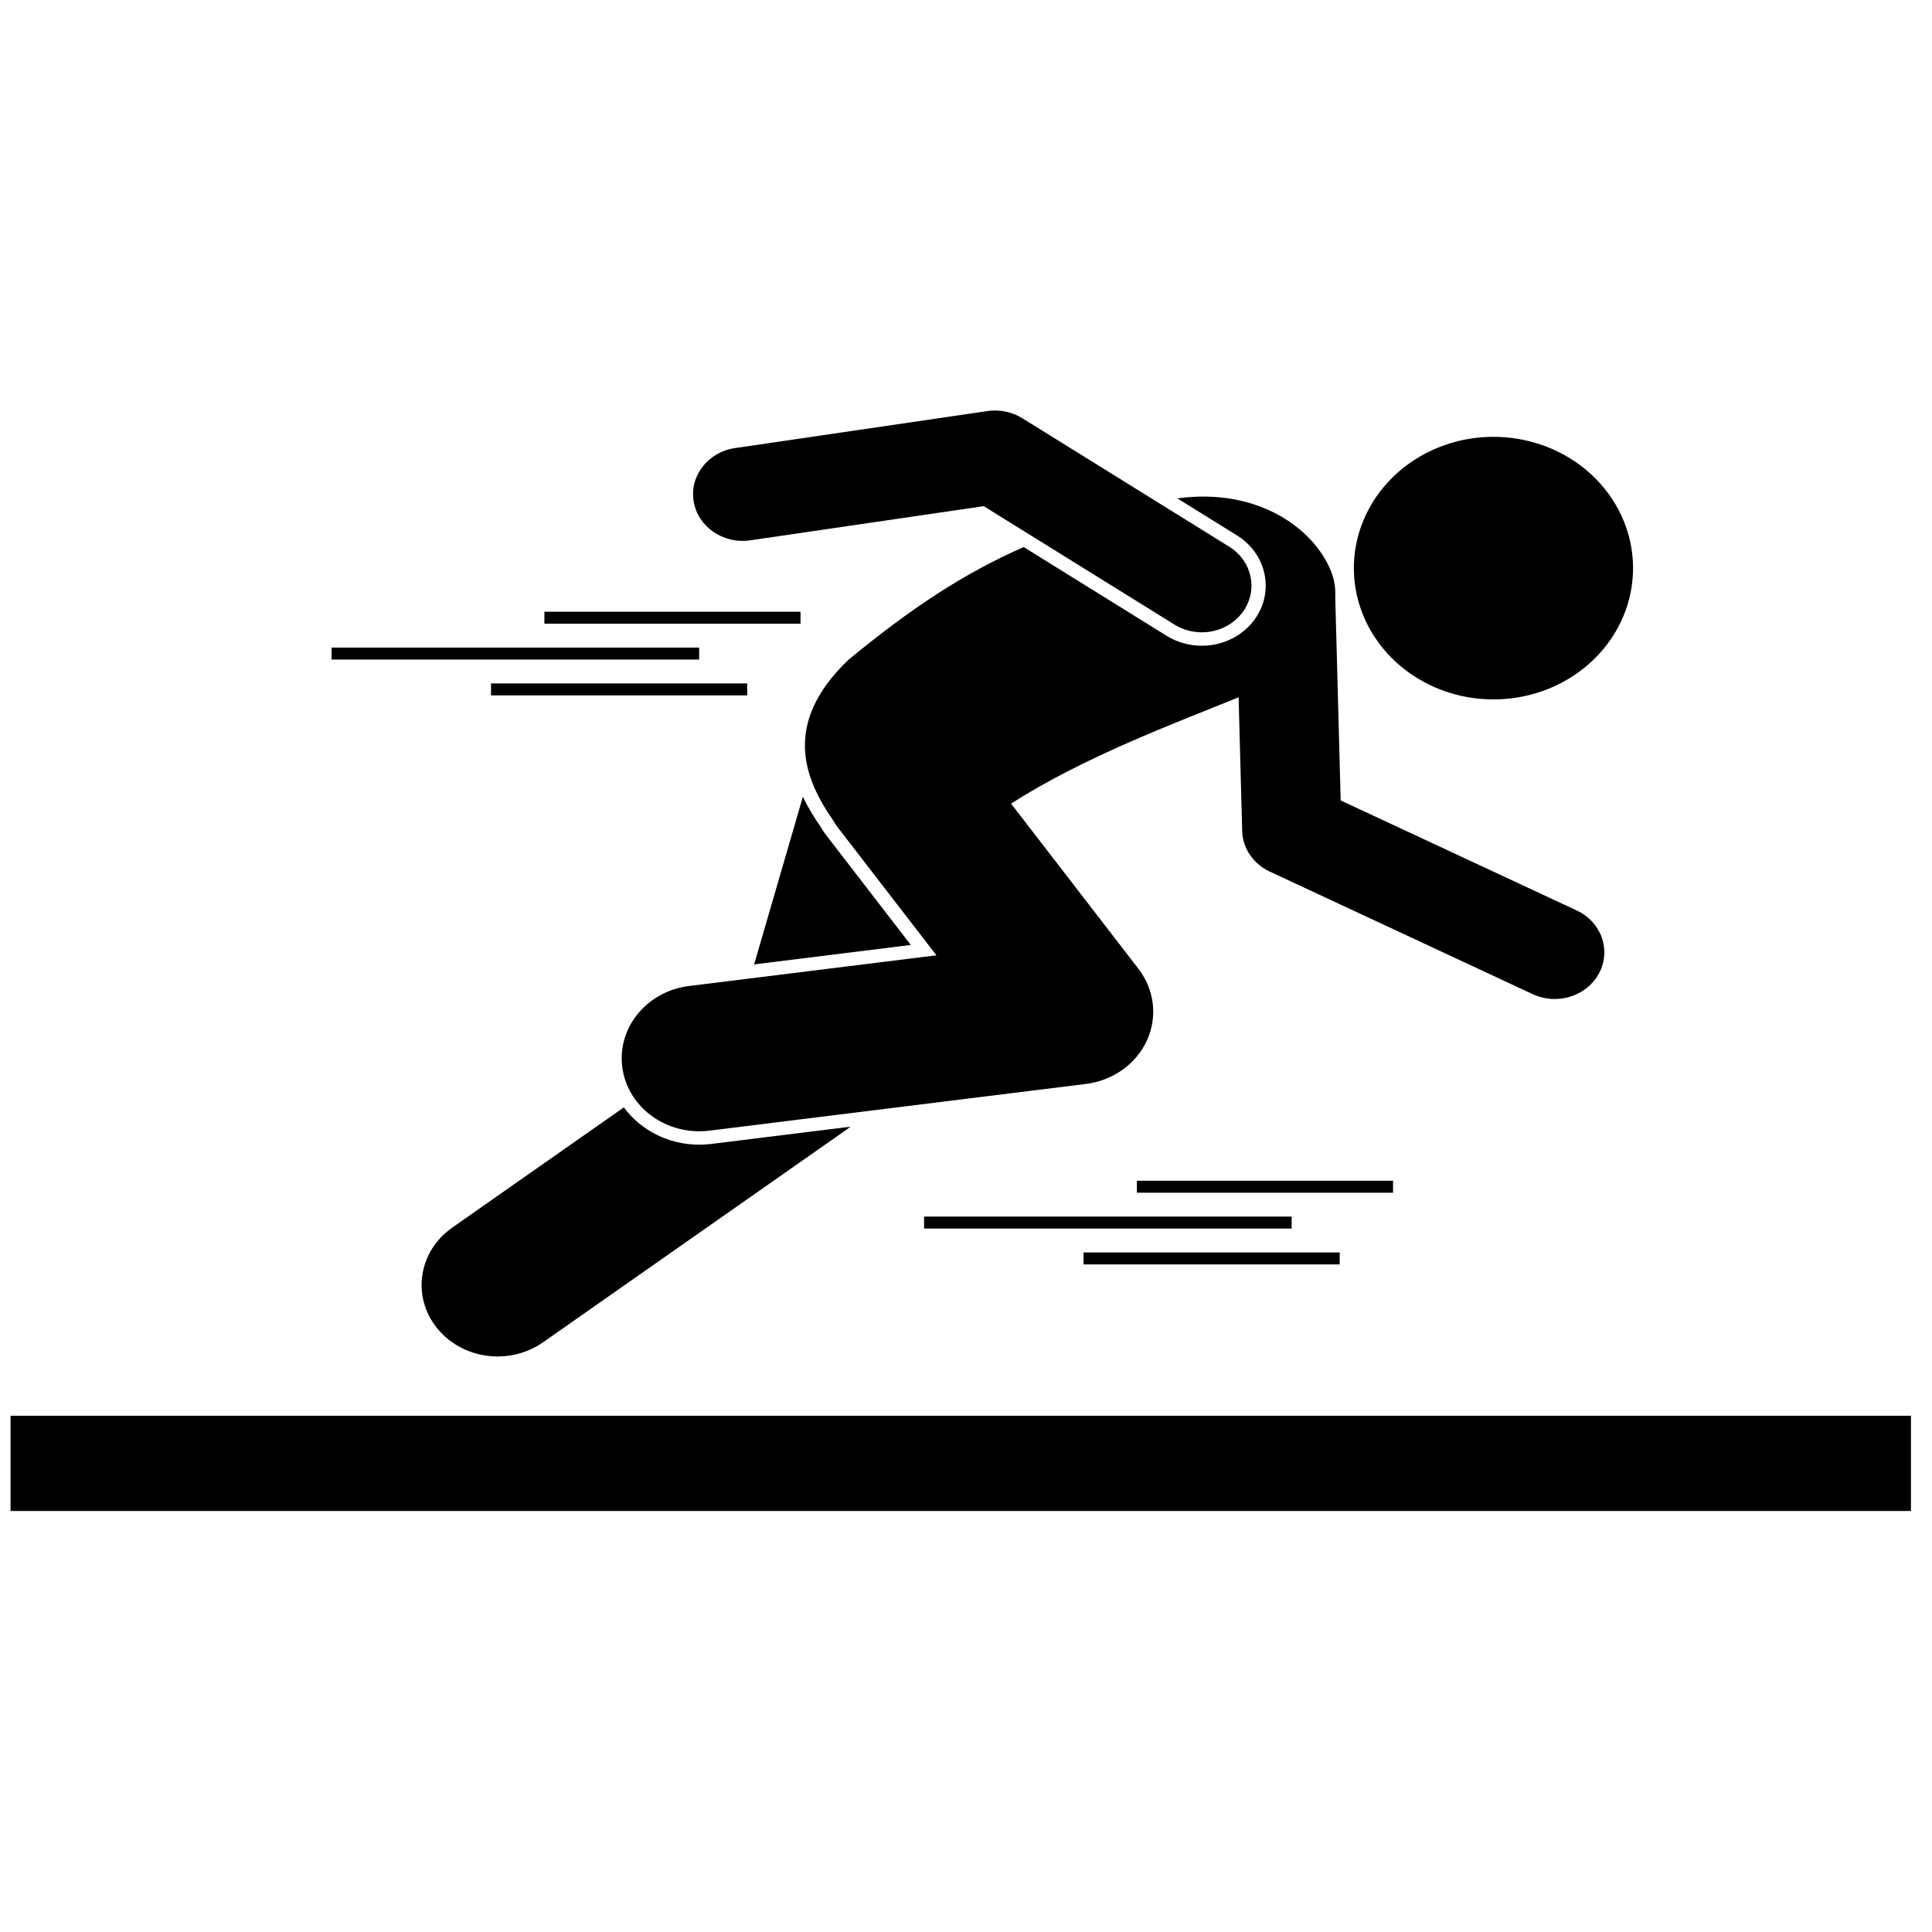
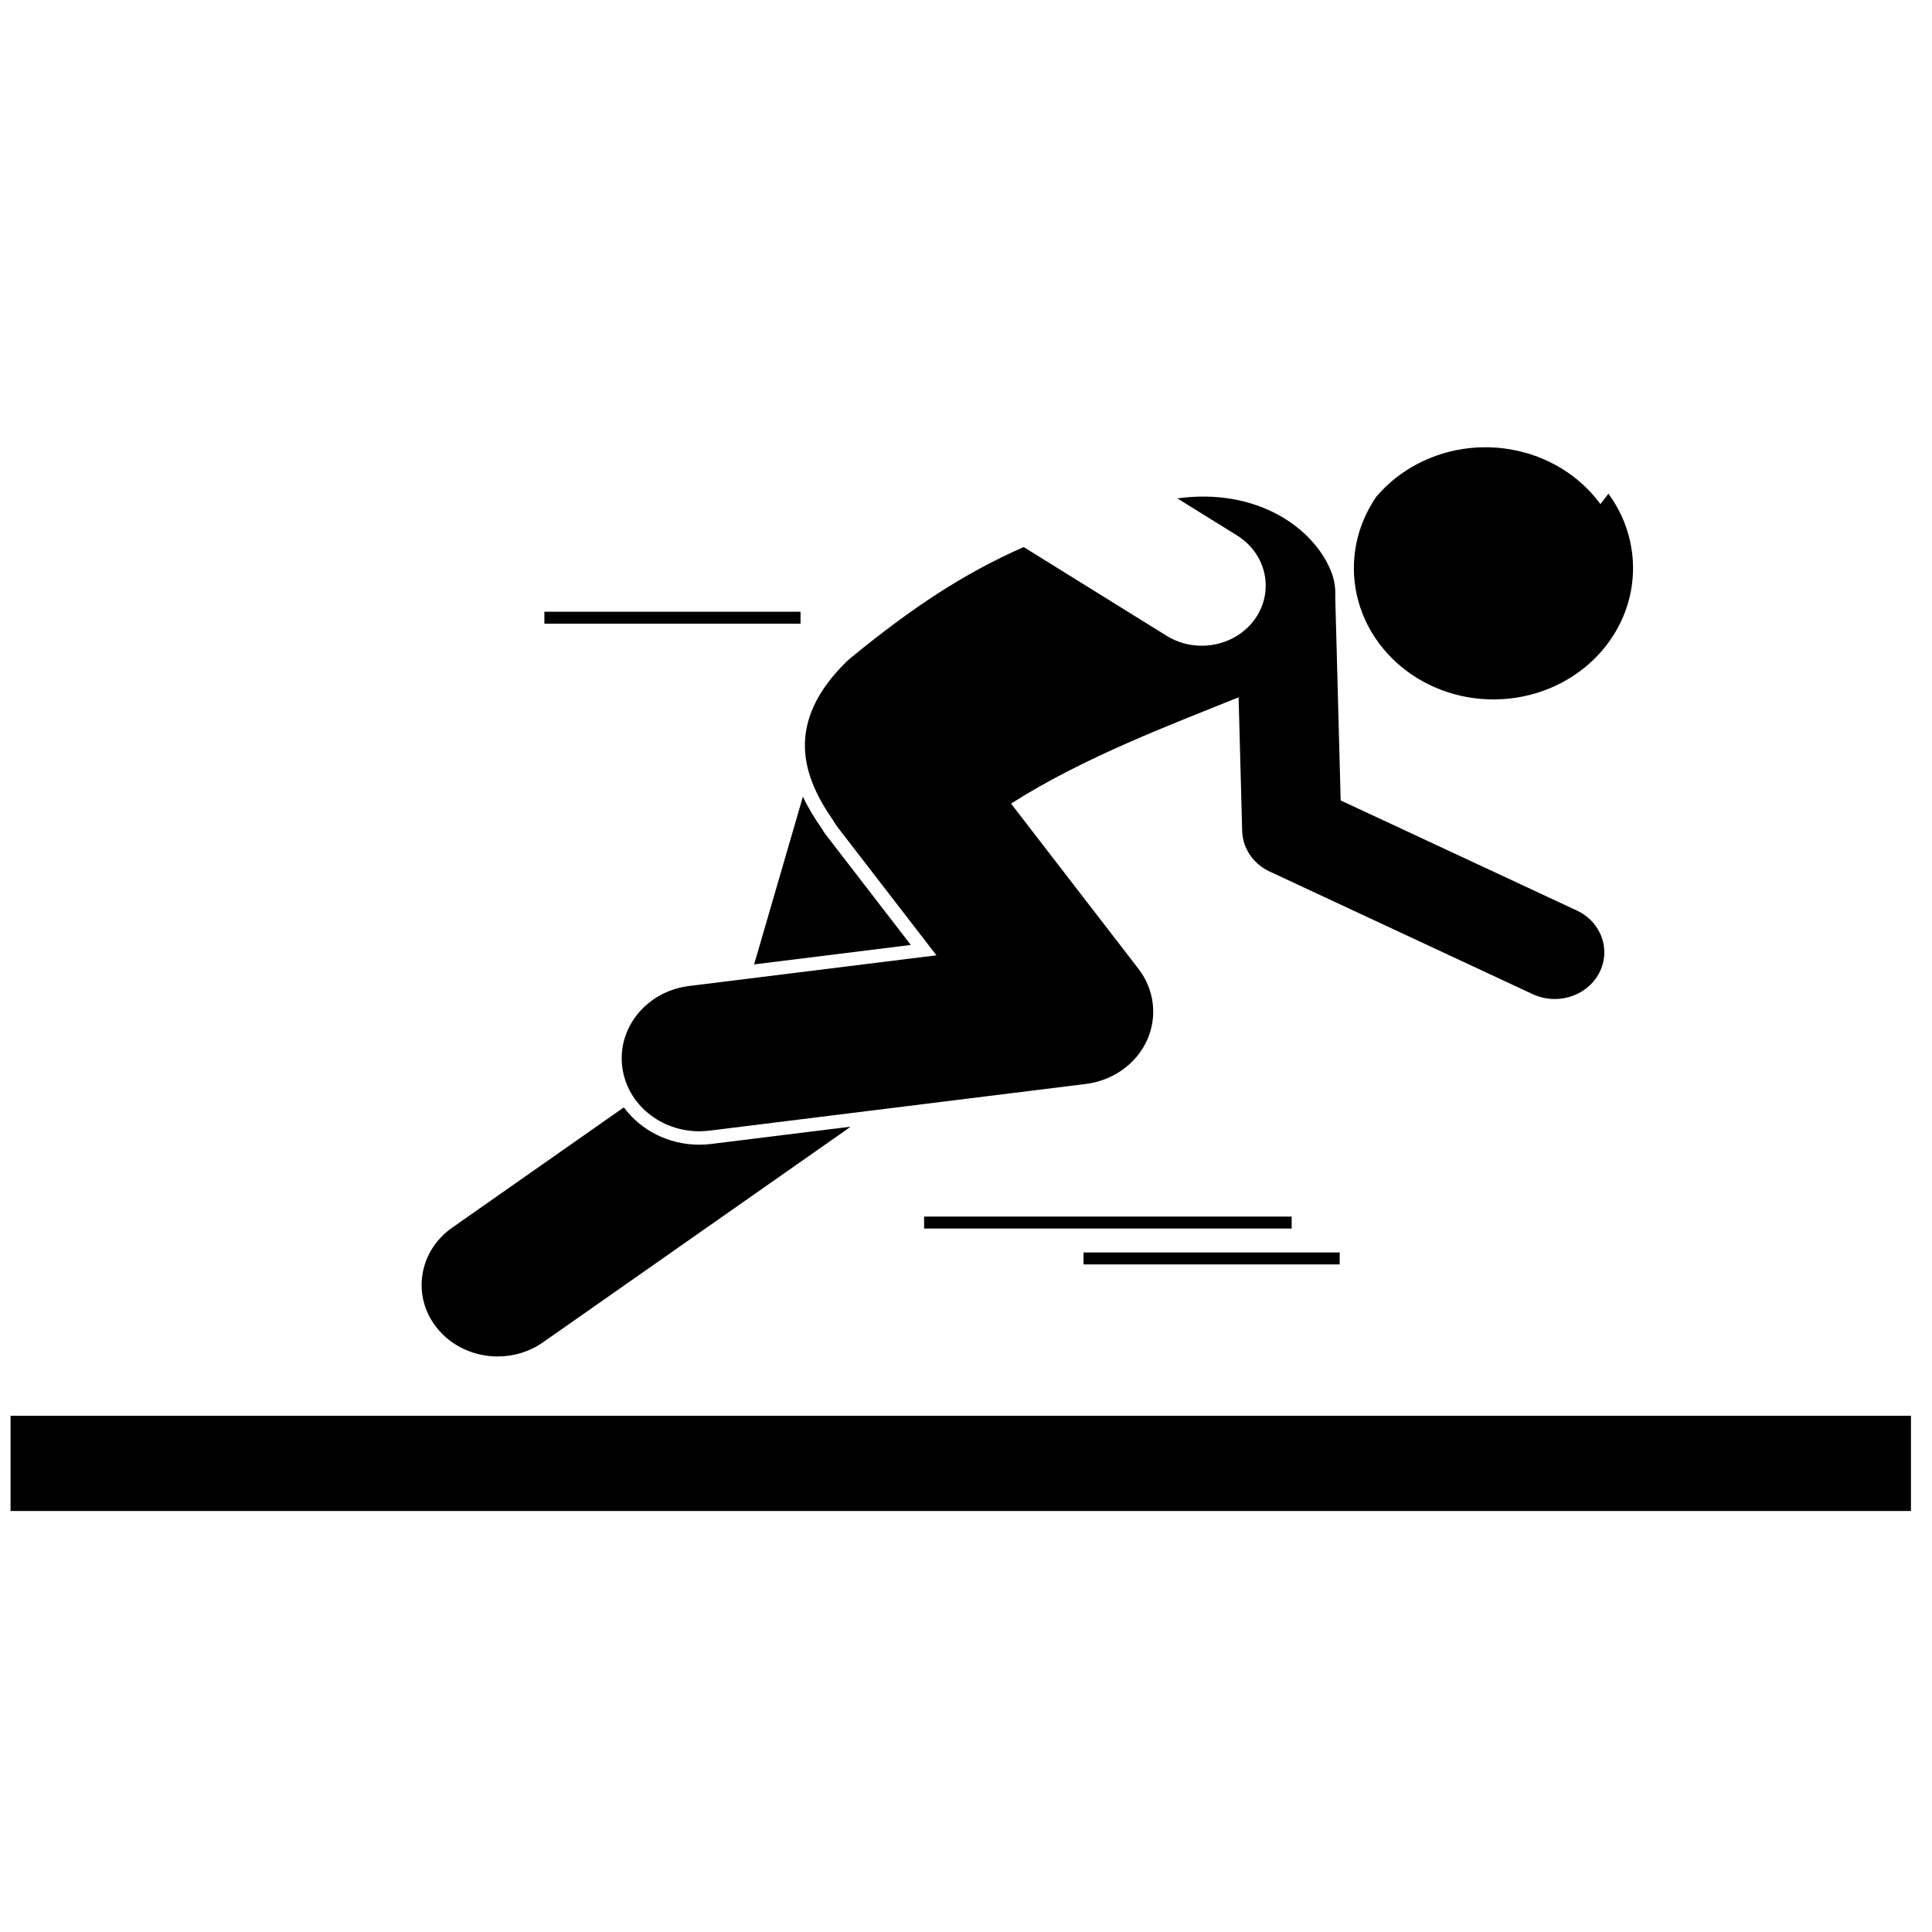
<svg xmlns="http://www.w3.org/2000/svg" xmlns:ns1="http://www.serif.com/" width="100%" height="100%" viewBox="0 0 57 57" version="1.1" xml:space="preserve" style="fill-rule:evenodd;clip-rule:evenodd;stroke-linejoin:round;stroke-miterlimit:2;">
  <g id="Vrstva-1" ns1:id="Vrstva 1">
    <g>
      <rect x="0.311" y="41.769" width="56.068" height="2.81" />
      <g>
        <path d="M24.387,24.656c-0.058,-0.075 -0.113,-0.155 -0.17,-0.253c-0.187,-0.269 -0.374,-0.57 -0.529,-0.898l-1.439,4.948l4.623,-0.574l-2.485,-3.223Z" style="fill-rule:nonzero;" />
        <path d="M20.628,33.772c-0.911,0 -1.731,-0.433 -2.223,-1.101l-5.063,3.548c-0.993,0.696 -1.199,2.017 -0.459,2.951c0.44,0.556 1.116,0.85 1.8,0.85c0.466,-0 0.936,-0.136 1.338,-0.418l8.97,-6.285c0.034,-0.024 0.067,-0.05 0.099,-0.076l-4.105,0.509c-0.118,0.015 -0.239,0.022 -0.357,0.022Z" style="fill-rule:nonzero;" />
-         <path d="M47.454,14.565c0.077,0.105 0.148,0.212 0.213,0.324c0.065,0.111 0.124,0.224 0.178,0.341c0.053,0.117 0.1,0.235 0.141,0.356c0.041,0.121 0.076,0.244 0.104,0.368c0.028,0.124 0.049,0.249 0.064,0.375c0.016,0.126 0.024,0.252 0.026,0.379c0.002,0.127 -0.003,0.254 -0.015,0.38c-0.011,0.127 -0.029,0.252 -0.053,0.377c-0.025,0.125 -0.056,0.248 -0.093,0.37c-0.038,0.122 -0.081,0.242 -0.131,0.36c-0.05,0.118 -0.106,0.233 -0.168,0.346c-0.062,0.112 -0.13,0.222 -0.203,0.328c-0.073,0.107 -0.152,0.21 -0.236,0.309c-0.084,0.099 -0.174,0.194 -0.268,0.285c-0.094,0.091 -0.192,0.177 -0.295,0.259c-0.103,0.082 -0.211,0.159 -0.322,0.231c-0.111,0.072 -0.225,0.138 -0.343,0.2c-0.119,0.061 -0.24,0.117 -0.363,0.167c-0.124,0.05 -0.251,0.094 -0.379,0.133c-0.129,0.038 -0.259,0.071 -0.391,0.097c-0.132,0.027 -0.265,0.047 -0.399,0.061c-0.134,0.014 -0.268,0.022 -0.403,0.024c-0.135,0.002 -0.27,-0.003 -0.404,-0.014c-0.134,-0.01 -0.268,-0.027 -0.401,-0.05c-0.132,-0.023 -0.263,-0.052 -0.393,-0.087c-0.13,-0.036 -0.257,-0.077 -0.382,-0.124c-0.126,-0.047 -0.248,-0.099 -0.368,-0.157c-0.12,-0.059 -0.236,-0.122 -0.35,-0.191c-0.113,-0.07 -0.222,-0.144 -0.328,-0.223c-0.105,-0.079 -0.206,-0.163 -0.303,-0.251c-0.096,-0.089 -0.188,-0.181 -0.275,-0.278c-0.087,-0.097 -0.169,-0.198 -0.245,-0.303c-0.077,-0.104 -0.148,-0.212 -0.213,-0.323c-0.065,-0.111 -0.124,-0.225 -0.178,-0.341c-0.053,-0.117 -0.1,-0.236 -0.141,-0.357c-0.041,-0.121 -0.075,-0.243 -0.104,-0.367c-0.028,-0.124 -0.049,-0.249 -0.064,-0.375c-0.015,-0.126 -0.024,-0.253 -0.026,-0.38c-0.002,-0.127 0.003,-0.253 0.015,-0.38c0.011,-0.126 0.029,-0.252 0.053,-0.377c0.025,-0.124 0.056,-0.248 0.093,-0.37c0.038,-0.121 0.081,-0.241 0.131,-0.359c0.05,-0.118 0.106,-0.233 0.168,-0.346c0.062,-0.113 0.13,-0.222 0.203,-0.329c0.074,-0.106 0.152,-0.209 0.236,-0.308c0.085,-0.099 0.174,-0.194 0.268,-0.285c0.094,-0.091 0.192,-0.178 0.295,-0.26c0.104,-0.081 0.211,-0.158 0.322,-0.23c0.111,-0.072 0.226,-0.139 0.344,-0.2c0.118,-0.061 0.239,-0.117 0.363,-0.167c0.123,-0.05 0.25,-0.095 0.378,-0.133c0.129,-0.039 0.259,-0.071 0.391,-0.098c0.132,-0.026 0.265,-0.046 0.399,-0.061c0.134,-0.014 0.268,-0.022 0.403,-0.023c0.135,-0.002 0.27,0.002 0.404,0.013c0.135,0.011 0.268,0.028 0.401,0.051c0.132,0.023 0.264,0.052 0.393,0.087c0.13,0.035 0.257,0.076 0.383,0.123c0.125,0.047 0.247,0.1 0.367,0.158c0.12,0.058 0.237,0.122 0.35,0.191c0.113,0.069 0.222,0.143 0.328,0.222c0.105,0.079 0.206,0.163 0.303,0.252c0.096,0.088 0.188,0.181 0.275,0.278c0.087,0.097 0.169,0.198 0.245,0.302Z" style="fill-rule:nonzero;" />
+         <path d="M47.454,14.565c0.077,0.105 0.148,0.212 0.213,0.324c0.065,0.111 0.124,0.224 0.178,0.341c0.053,0.117 0.1,0.235 0.141,0.356c0.041,0.121 0.076,0.244 0.104,0.368c0.028,0.124 0.049,0.249 0.064,0.375c0.016,0.126 0.024,0.252 0.026,0.379c0.002,0.127 -0.003,0.254 -0.015,0.38c-0.011,0.127 -0.029,0.252 -0.053,0.377c-0.025,0.125 -0.056,0.248 -0.093,0.37c-0.038,0.122 -0.081,0.242 -0.131,0.36c-0.05,0.118 -0.106,0.233 -0.168,0.346c-0.062,0.112 -0.13,0.222 -0.203,0.328c-0.073,0.107 -0.152,0.21 -0.236,0.309c-0.084,0.099 -0.174,0.194 -0.268,0.285c-0.094,0.091 -0.192,0.177 -0.295,0.259c-0.103,0.082 -0.211,0.159 -0.322,0.231c-0.111,0.072 -0.225,0.138 -0.343,0.2c-0.119,0.061 -0.24,0.117 -0.363,0.167c-0.124,0.05 -0.251,0.094 -0.379,0.133c-0.129,0.038 -0.259,0.071 -0.391,0.097c-0.132,0.027 -0.265,0.047 -0.399,0.061c-0.134,0.014 -0.268,0.022 -0.403,0.024c-0.135,0.002 -0.27,-0.003 -0.404,-0.014c-0.134,-0.01 -0.268,-0.027 -0.401,-0.05c-0.132,-0.023 -0.263,-0.052 -0.393,-0.087c-0.13,-0.036 -0.257,-0.077 -0.382,-0.124c-0.126,-0.047 -0.248,-0.099 -0.368,-0.157c-0.12,-0.059 -0.236,-0.122 -0.35,-0.191c-0.113,-0.07 -0.222,-0.144 -0.328,-0.223c-0.105,-0.079 -0.206,-0.163 -0.303,-0.251c-0.096,-0.089 -0.188,-0.181 -0.275,-0.278c-0.087,-0.097 -0.169,-0.198 -0.245,-0.303c-0.077,-0.104 -0.148,-0.212 -0.213,-0.323c-0.065,-0.111 -0.124,-0.225 -0.178,-0.341c-0.053,-0.117 -0.1,-0.236 -0.141,-0.357c-0.041,-0.121 -0.075,-0.243 -0.104,-0.367c-0.028,-0.124 -0.049,-0.249 -0.064,-0.375c-0.015,-0.126 -0.024,-0.253 -0.026,-0.38c-0.002,-0.127 0.003,-0.253 0.015,-0.38c0.011,-0.126 0.029,-0.252 0.053,-0.377c0.025,-0.124 0.056,-0.248 0.093,-0.37c0.038,-0.121 0.081,-0.241 0.131,-0.359c0.05,-0.118 0.106,-0.233 0.168,-0.346c0.062,-0.113 0.13,-0.222 0.203,-0.329c0.085,-0.099 0.174,-0.194 0.268,-0.285c0.094,-0.091 0.192,-0.178 0.295,-0.26c0.104,-0.081 0.211,-0.158 0.322,-0.23c0.111,-0.072 0.226,-0.139 0.344,-0.2c0.118,-0.061 0.239,-0.117 0.363,-0.167c0.123,-0.05 0.25,-0.095 0.378,-0.133c0.129,-0.039 0.259,-0.071 0.391,-0.098c0.132,-0.026 0.265,-0.046 0.399,-0.061c0.134,-0.014 0.268,-0.022 0.403,-0.023c0.135,-0.002 0.27,0.002 0.404,0.013c0.135,0.011 0.268,0.028 0.401,0.051c0.132,0.023 0.264,0.052 0.393,0.087c0.13,0.035 0.257,0.076 0.383,0.123c0.125,0.047 0.247,0.1 0.367,0.158c0.12,0.058 0.237,0.122 0.35,0.191c0.113,0.069 0.222,0.143 0.328,0.222c0.105,0.079 0.206,0.163 0.303,0.252c0.096,0.088 0.188,0.181 0.275,0.278c0.087,0.097 0.169,0.198 0.245,0.302Z" style="fill-rule:nonzero;" />
        <path d="M46.519,26.862l-6.965,-3.247l-0.126,-4.74l-0.034,-1.25c0.014,-0.259 -0.023,-0.517 -0.122,-0.766c-0.513,-1.287 -2.192,-2.478 -4.537,-2.155l1.761,1.093c0.868,0.539 1.108,1.641 0.535,2.457c-0.35,0.499 -0.939,0.797 -1.575,0.797c-0.369,-0 -0.728,-0.101 -1.037,-0.293l-4.217,-2.618c-1.759,0.775 -3.288,1.777 -5.171,3.326c-1.945,1.864 -1.324,3.481 -0.454,4.732c0.045,0.077 0.094,0.153 0.15,0.226l2.901,3.761l-7.297,0.905c-1.253,0.155 -2.134,1.237 -1.969,2.415c0.152,1.083 1.135,1.871 2.266,1.871c0.099,0 0.2,-0.006 0.301,-0.018l11.106,-1.378c0.799,-0.099 1.484,-0.587 1.803,-1.283c0.318,-0.697 0.223,-1.5 -0.25,-2.114l-3.759,-4.874c2.164,-1.382 4.789,-2.354 6.714,-3.137l0.011,0.427l0.094,3.516c0.013,0.51 0.326,0.972 0.813,1.199l7.757,3.616c0.209,0.097 0.431,0.144 0.649,0.144c0.539,-0 1.058,-0.281 1.313,-0.766c0.36,-0.682 0.063,-1.508 -0.661,-1.846Z" style="fill-rule:nonzero;" />
-         <path d="M34.651,18.427c0.248,0.154 0.528,0.228 0.805,0.228c0.476,-0 0.942,-0.218 1.224,-0.619c0.445,-0.635 0.259,-1.489 -0.416,-1.908l-6.101,-3.788c-0.305,-0.189 -0.672,-0.265 -1.033,-0.212l-7.443,1.091c-0.799,0.117 -1.347,0.821 -1.222,1.573c0.125,0.751 0.873,1.267 1.672,1.149l6.885,-1.008l5.629,3.494Z" style="fill-rule:nonzero;" />
        <rect x="16.061" y="18.048" width="7.557" height="0.353" />
-         <rect x="14.487" y="20.163" width="7.557" height="0.353" />
-         <rect x="9.783" y="19.106" width="10.844" height="0.353" />
-         <rect x="33.542" y="34.836" width="7.557" height="0.353" />
        <rect x="31.968" y="36.951" width="7.557" height="0.353" />
        <rect x="27.264" y="35.893" width="10.844" height="0.353" />
      </g>
    </g>
  </g>
</svg>